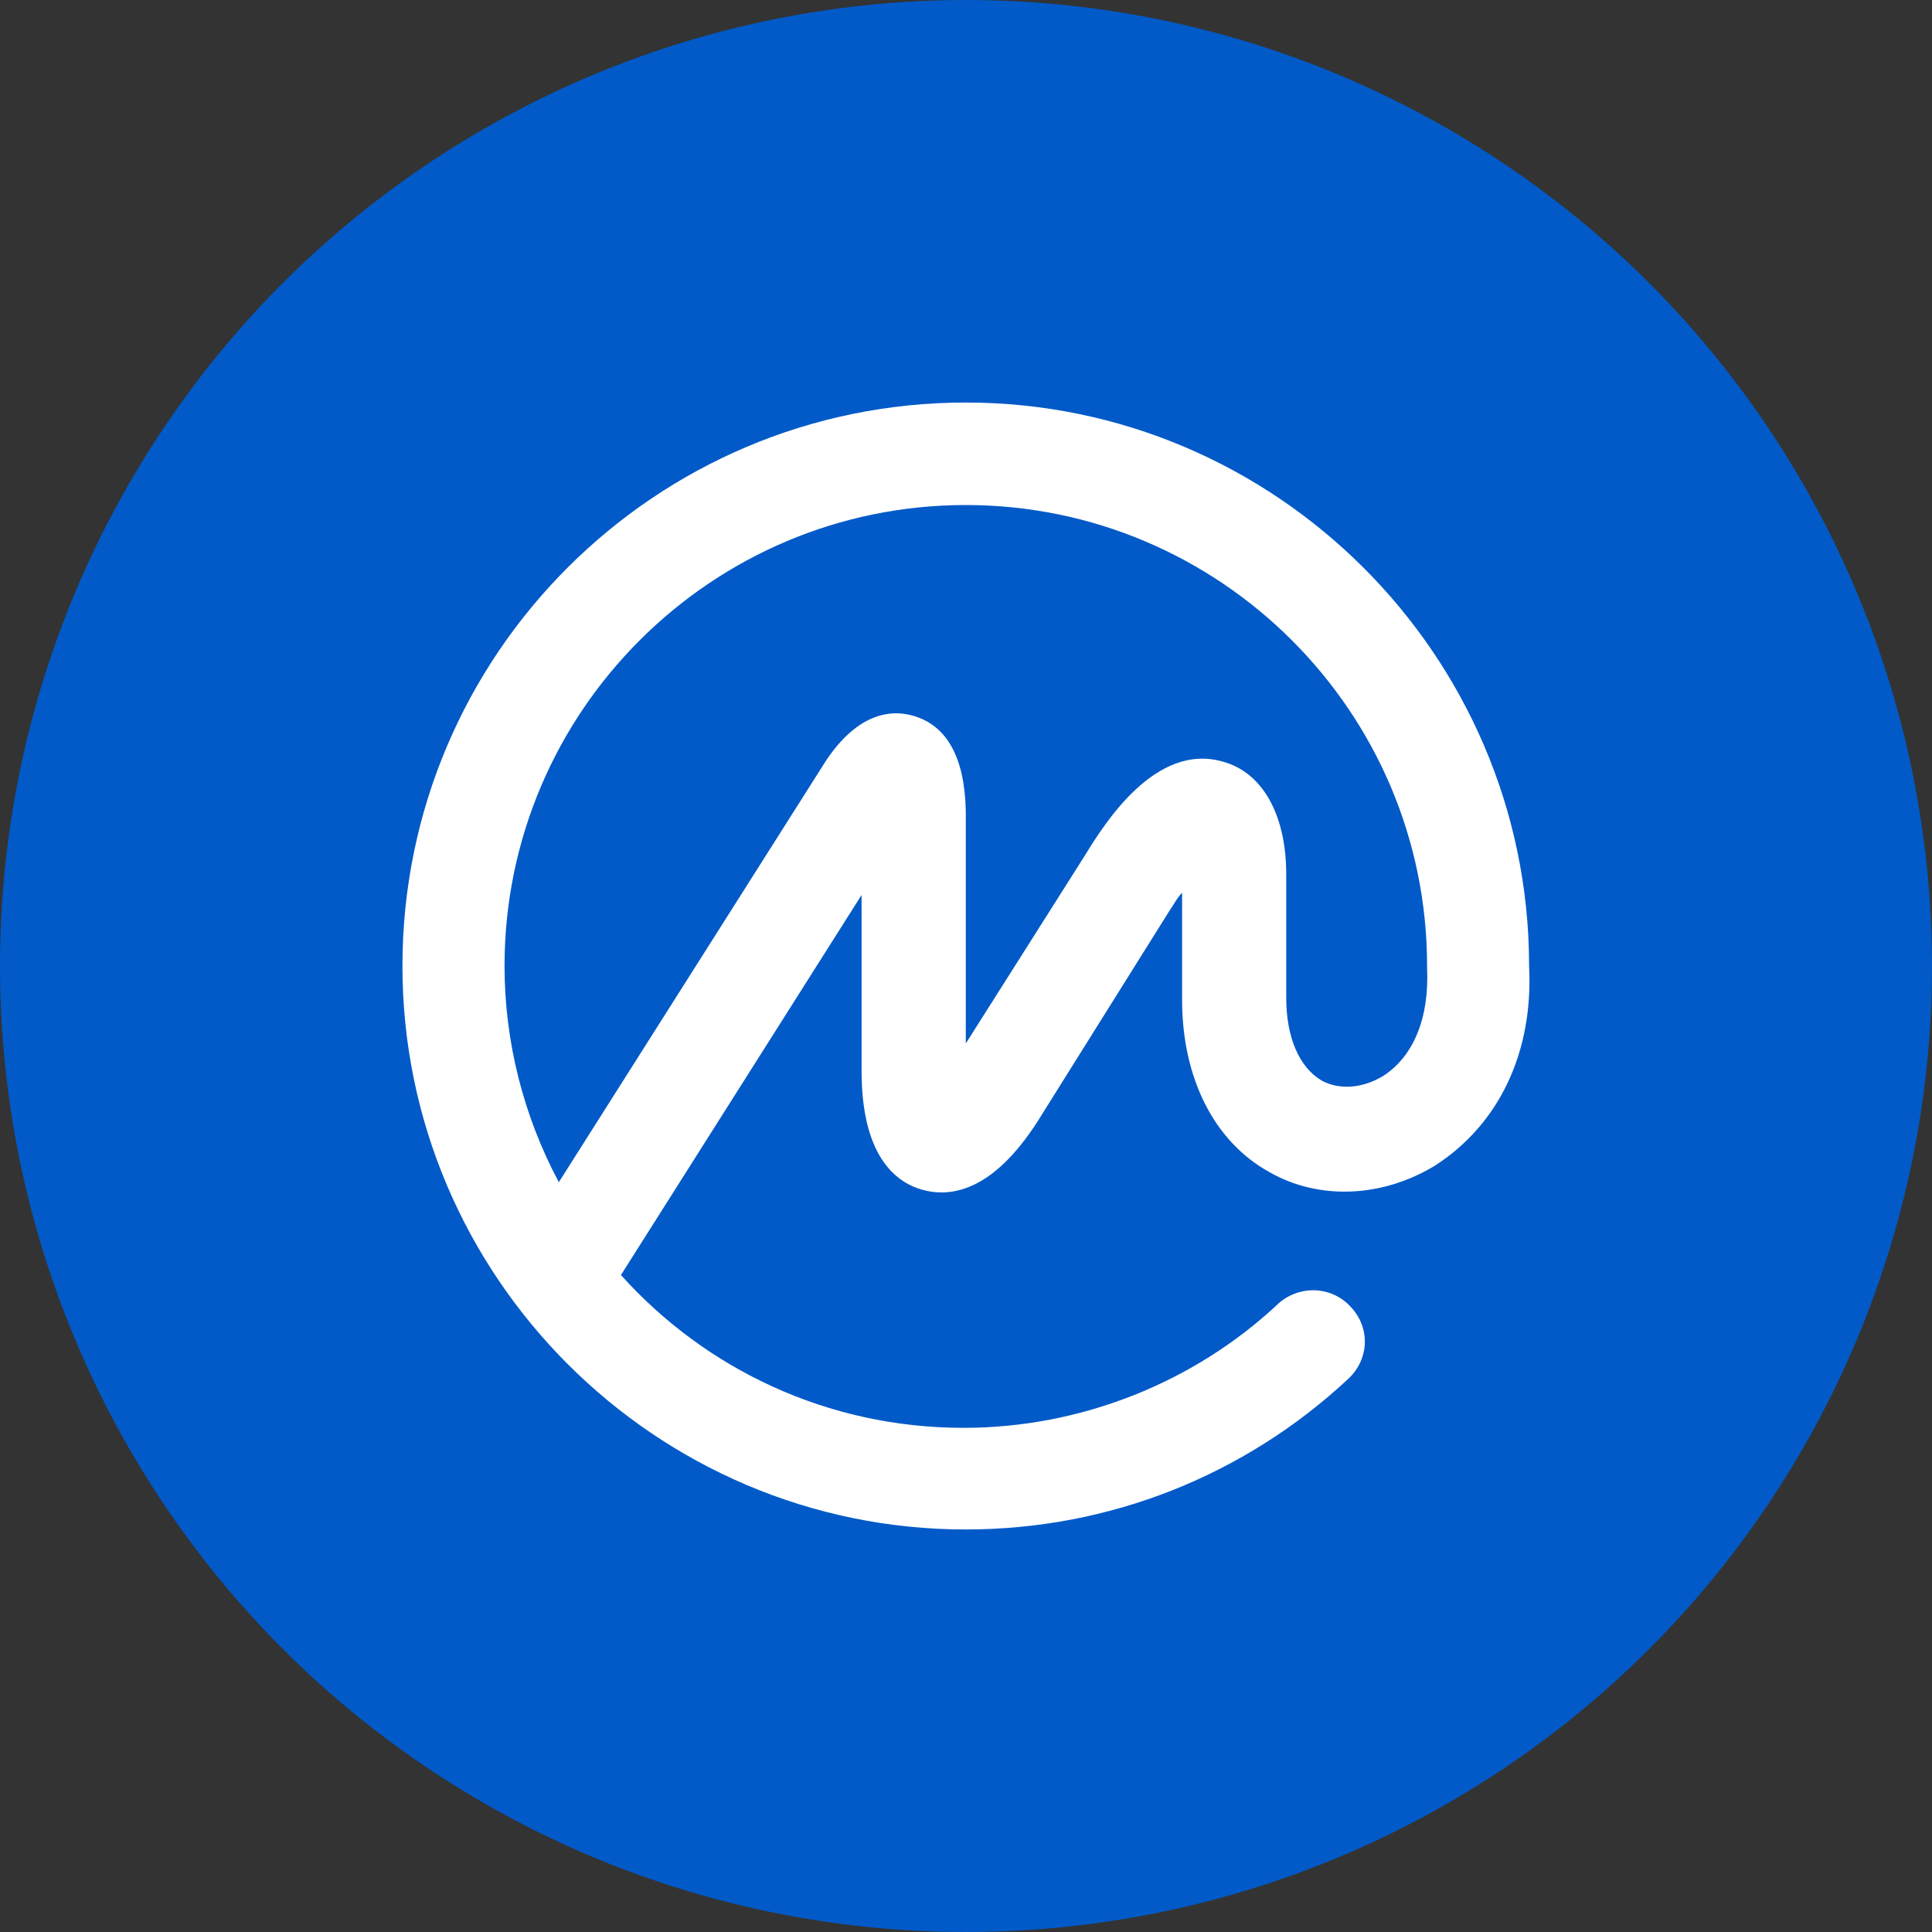
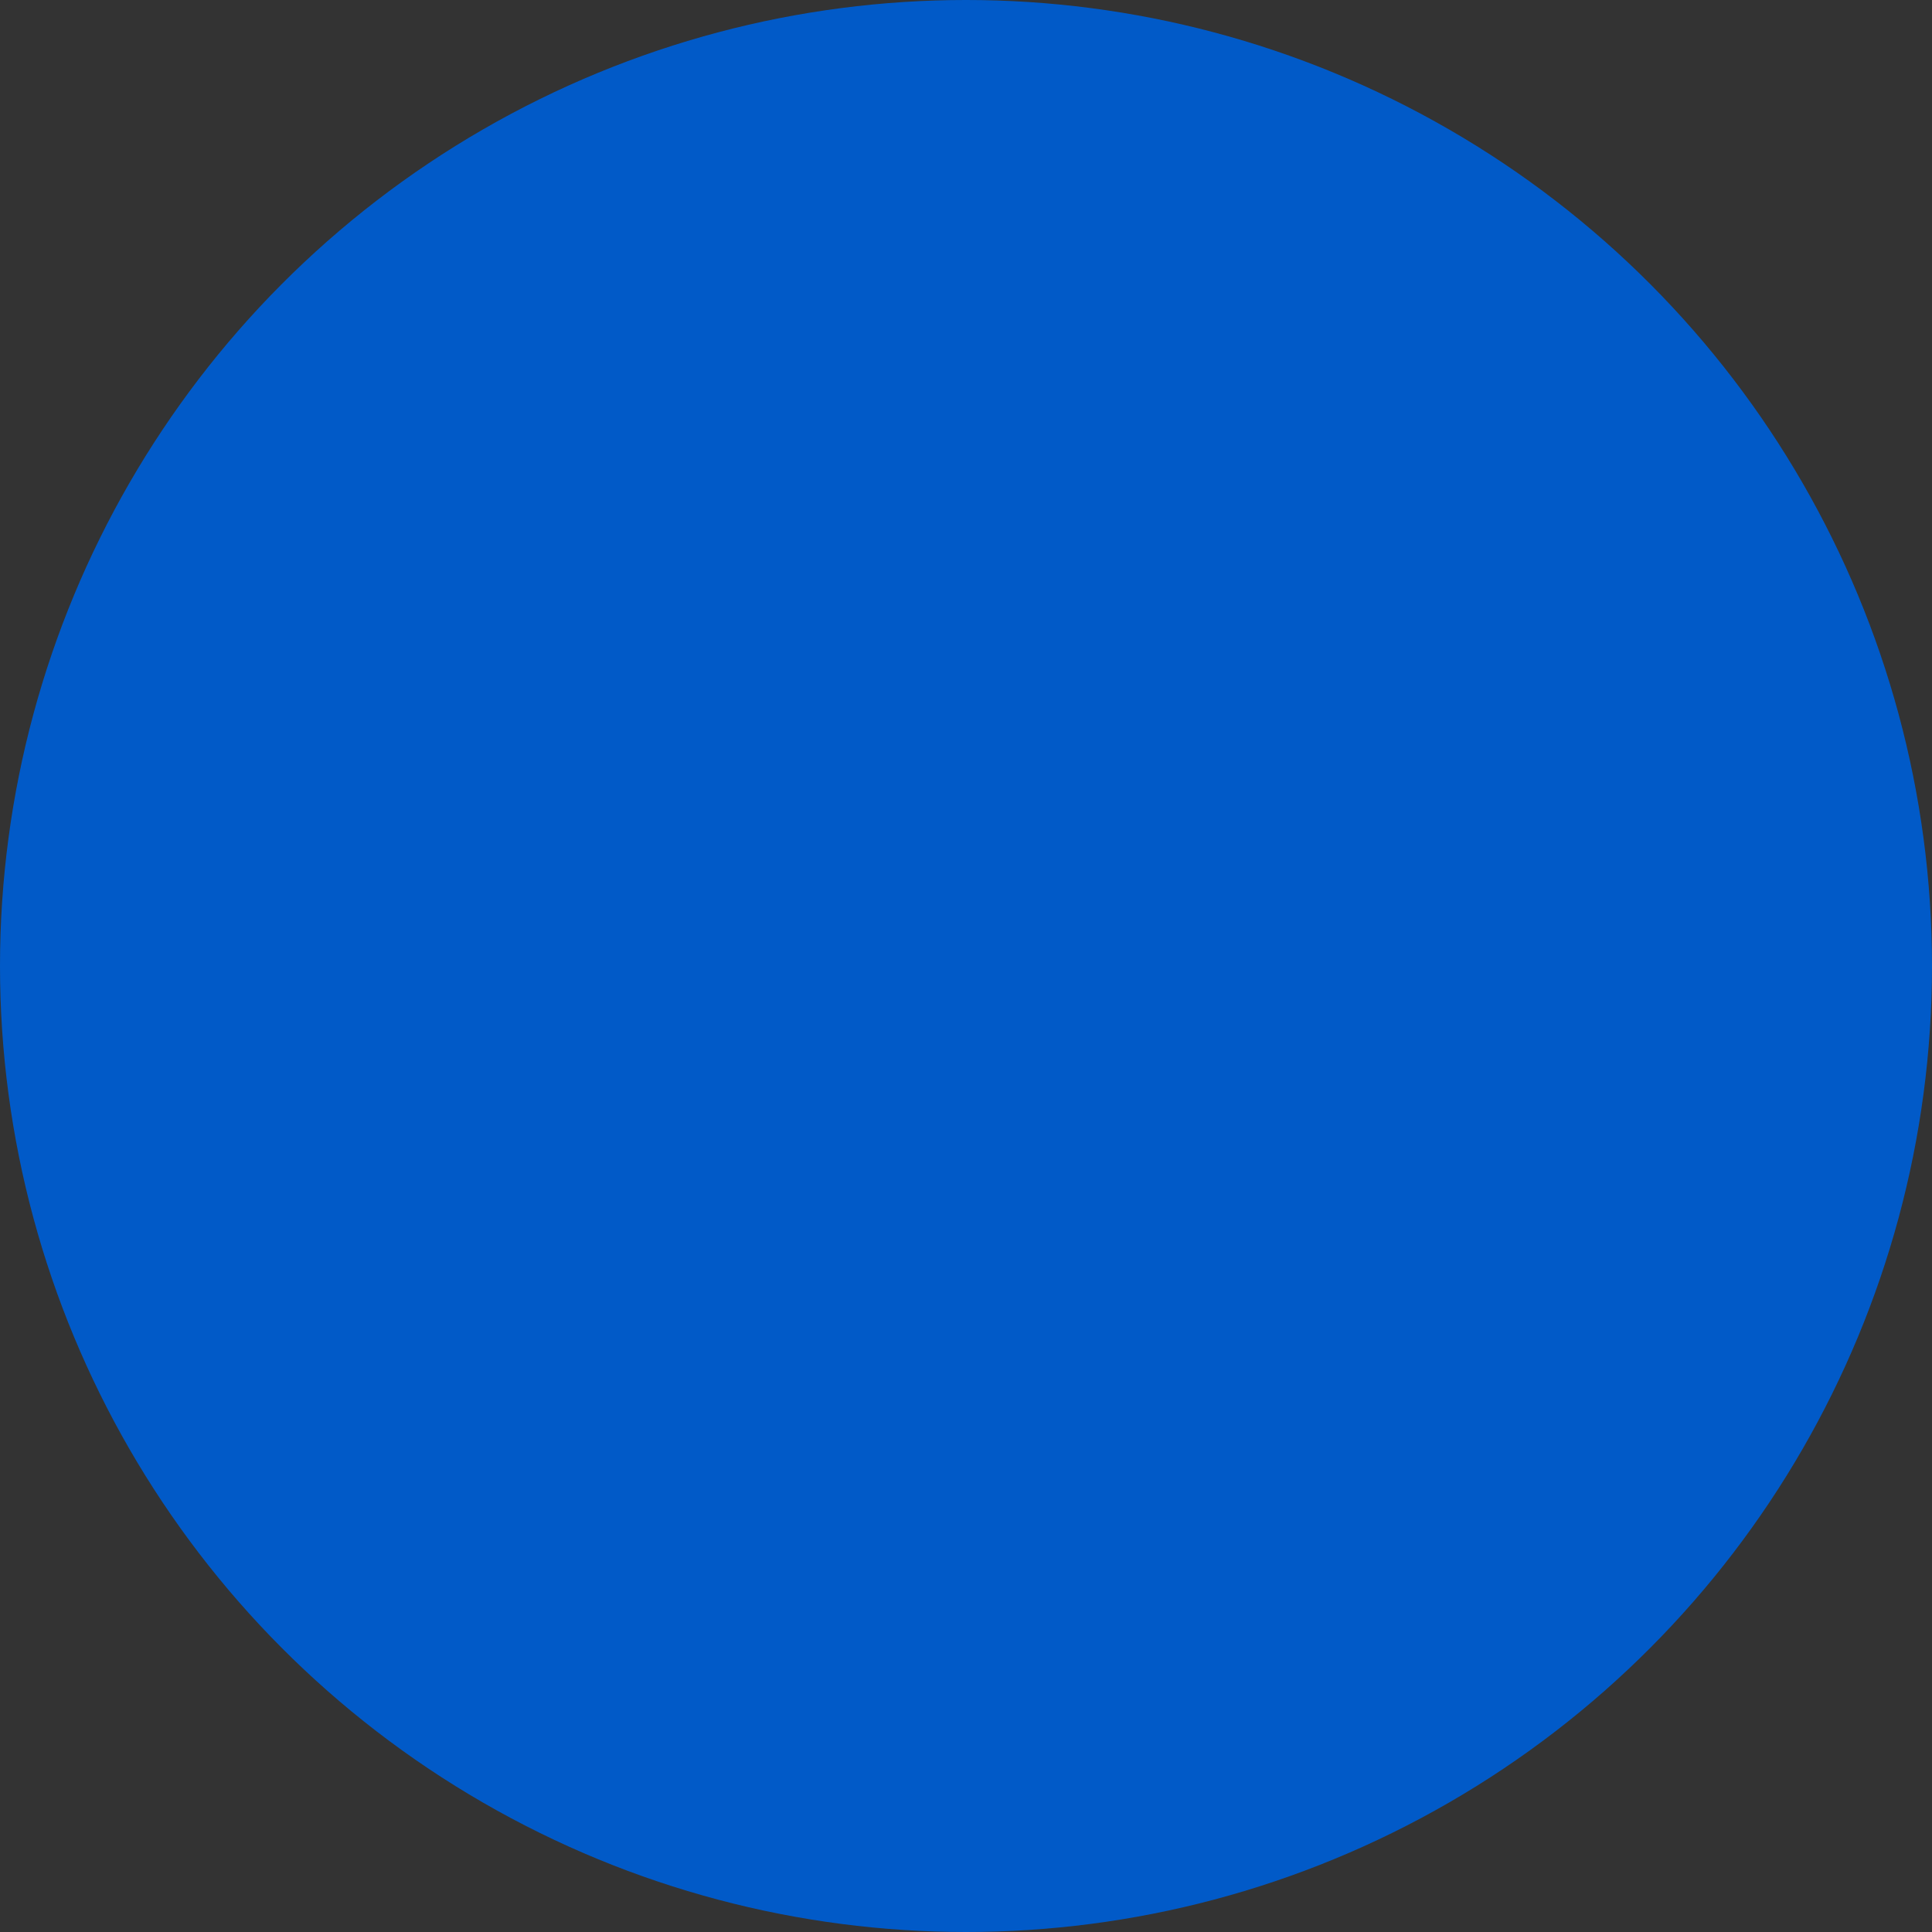
<svg xmlns="http://www.w3.org/2000/svg" width="20" height="20" viewBox="0 0 20 20" fill="none">
  <rect x="0" y="0" width="20" height="20" fill="#333333" stroke="none" />
  <circle cx="10" cy="10" r="10" fill="#015AC8" />
-   <path fill-rule="evenodd" clip-rule="evenodd" d="M15.829 9.988V9.999C15.875 10.892 15.519 11.639 14.854 12.067C14.314 12.395 13.66 12.429 13.143 12.135C12.57 11.819 12.237 11.163 12.237 10.349V9.242C12.205 9.273 12.178 9.316 12.149 9.362C12.137 9.382 12.124 9.402 12.11 9.422L10.744 11.604C10.274 12.34 9.838 12.396 9.55 12.317C9.263 12.238 8.919 11.956 8.919 11.085V9.265L6.428 13.199C7.301 14.171 8.563 14.781 9.975 14.781C11.18 14.781 12.352 14.318 13.224 13.504L13.235 13.493C13.453 13.301 13.785 13.312 13.981 13.527C14.187 13.742 14.176 14.069 13.958 14.273C12.879 15.279 11.478 15.833 9.998 15.833C6.783 15.833 4.166 13.211 4.166 10C4.166 6.778 6.783 4.167 9.998 4.167C13.2 4.167 15.818 6.777 15.829 9.977V9.988ZM13.682 11.186C13.867 11.287 14.107 11.265 14.314 11.141C14.636 10.937 14.797 10.531 14.773 10.021V10.01V9.999C14.773 7.365 12.626 5.228 9.998 5.228C7.369 5.228 5.223 7.365 5.223 9.999C5.223 10.78 5.417 11.548 5.785 12.238L8.551 7.874C8.884 7.376 9.228 7.342 9.458 7.411C9.802 7.512 9.986 7.84 9.998 8.394V10.802L11.237 8.846C11.432 8.529 11.961 7.681 12.661 7.885C13.073 7.998 13.315 8.44 13.315 9.05V10.327C13.315 10.745 13.453 11.051 13.682 11.186Z" fill="white" />
</svg>